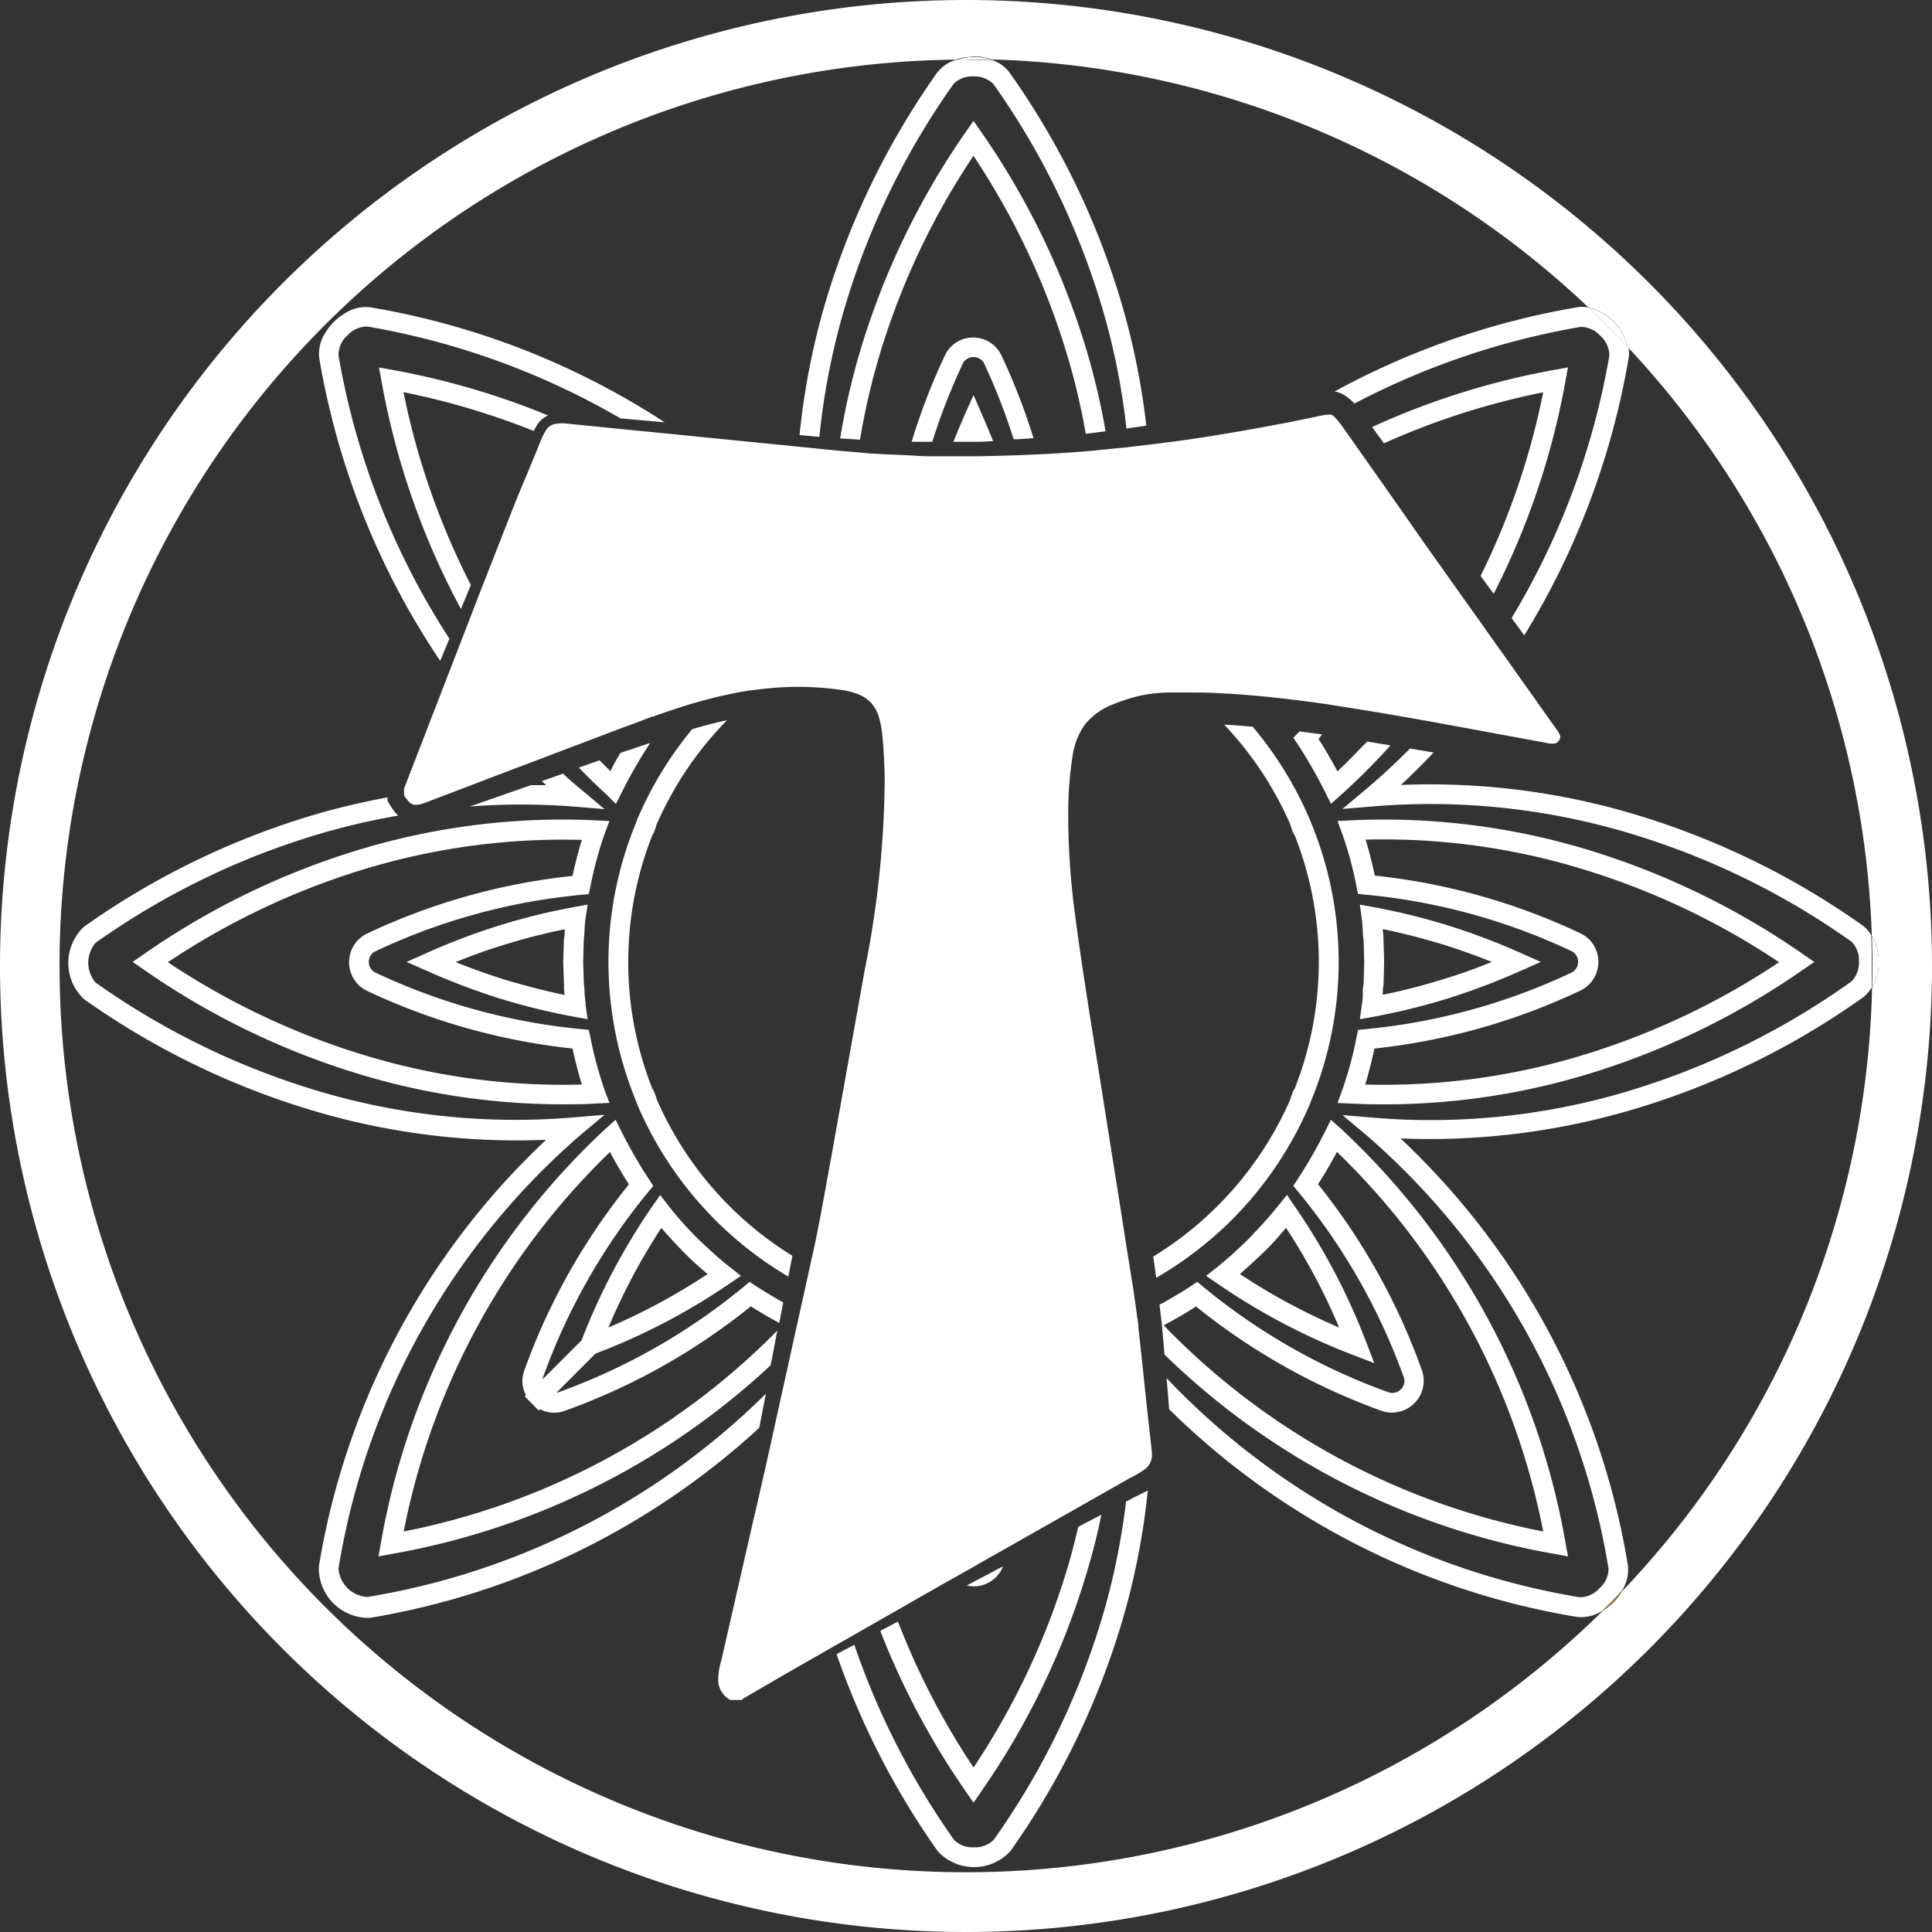
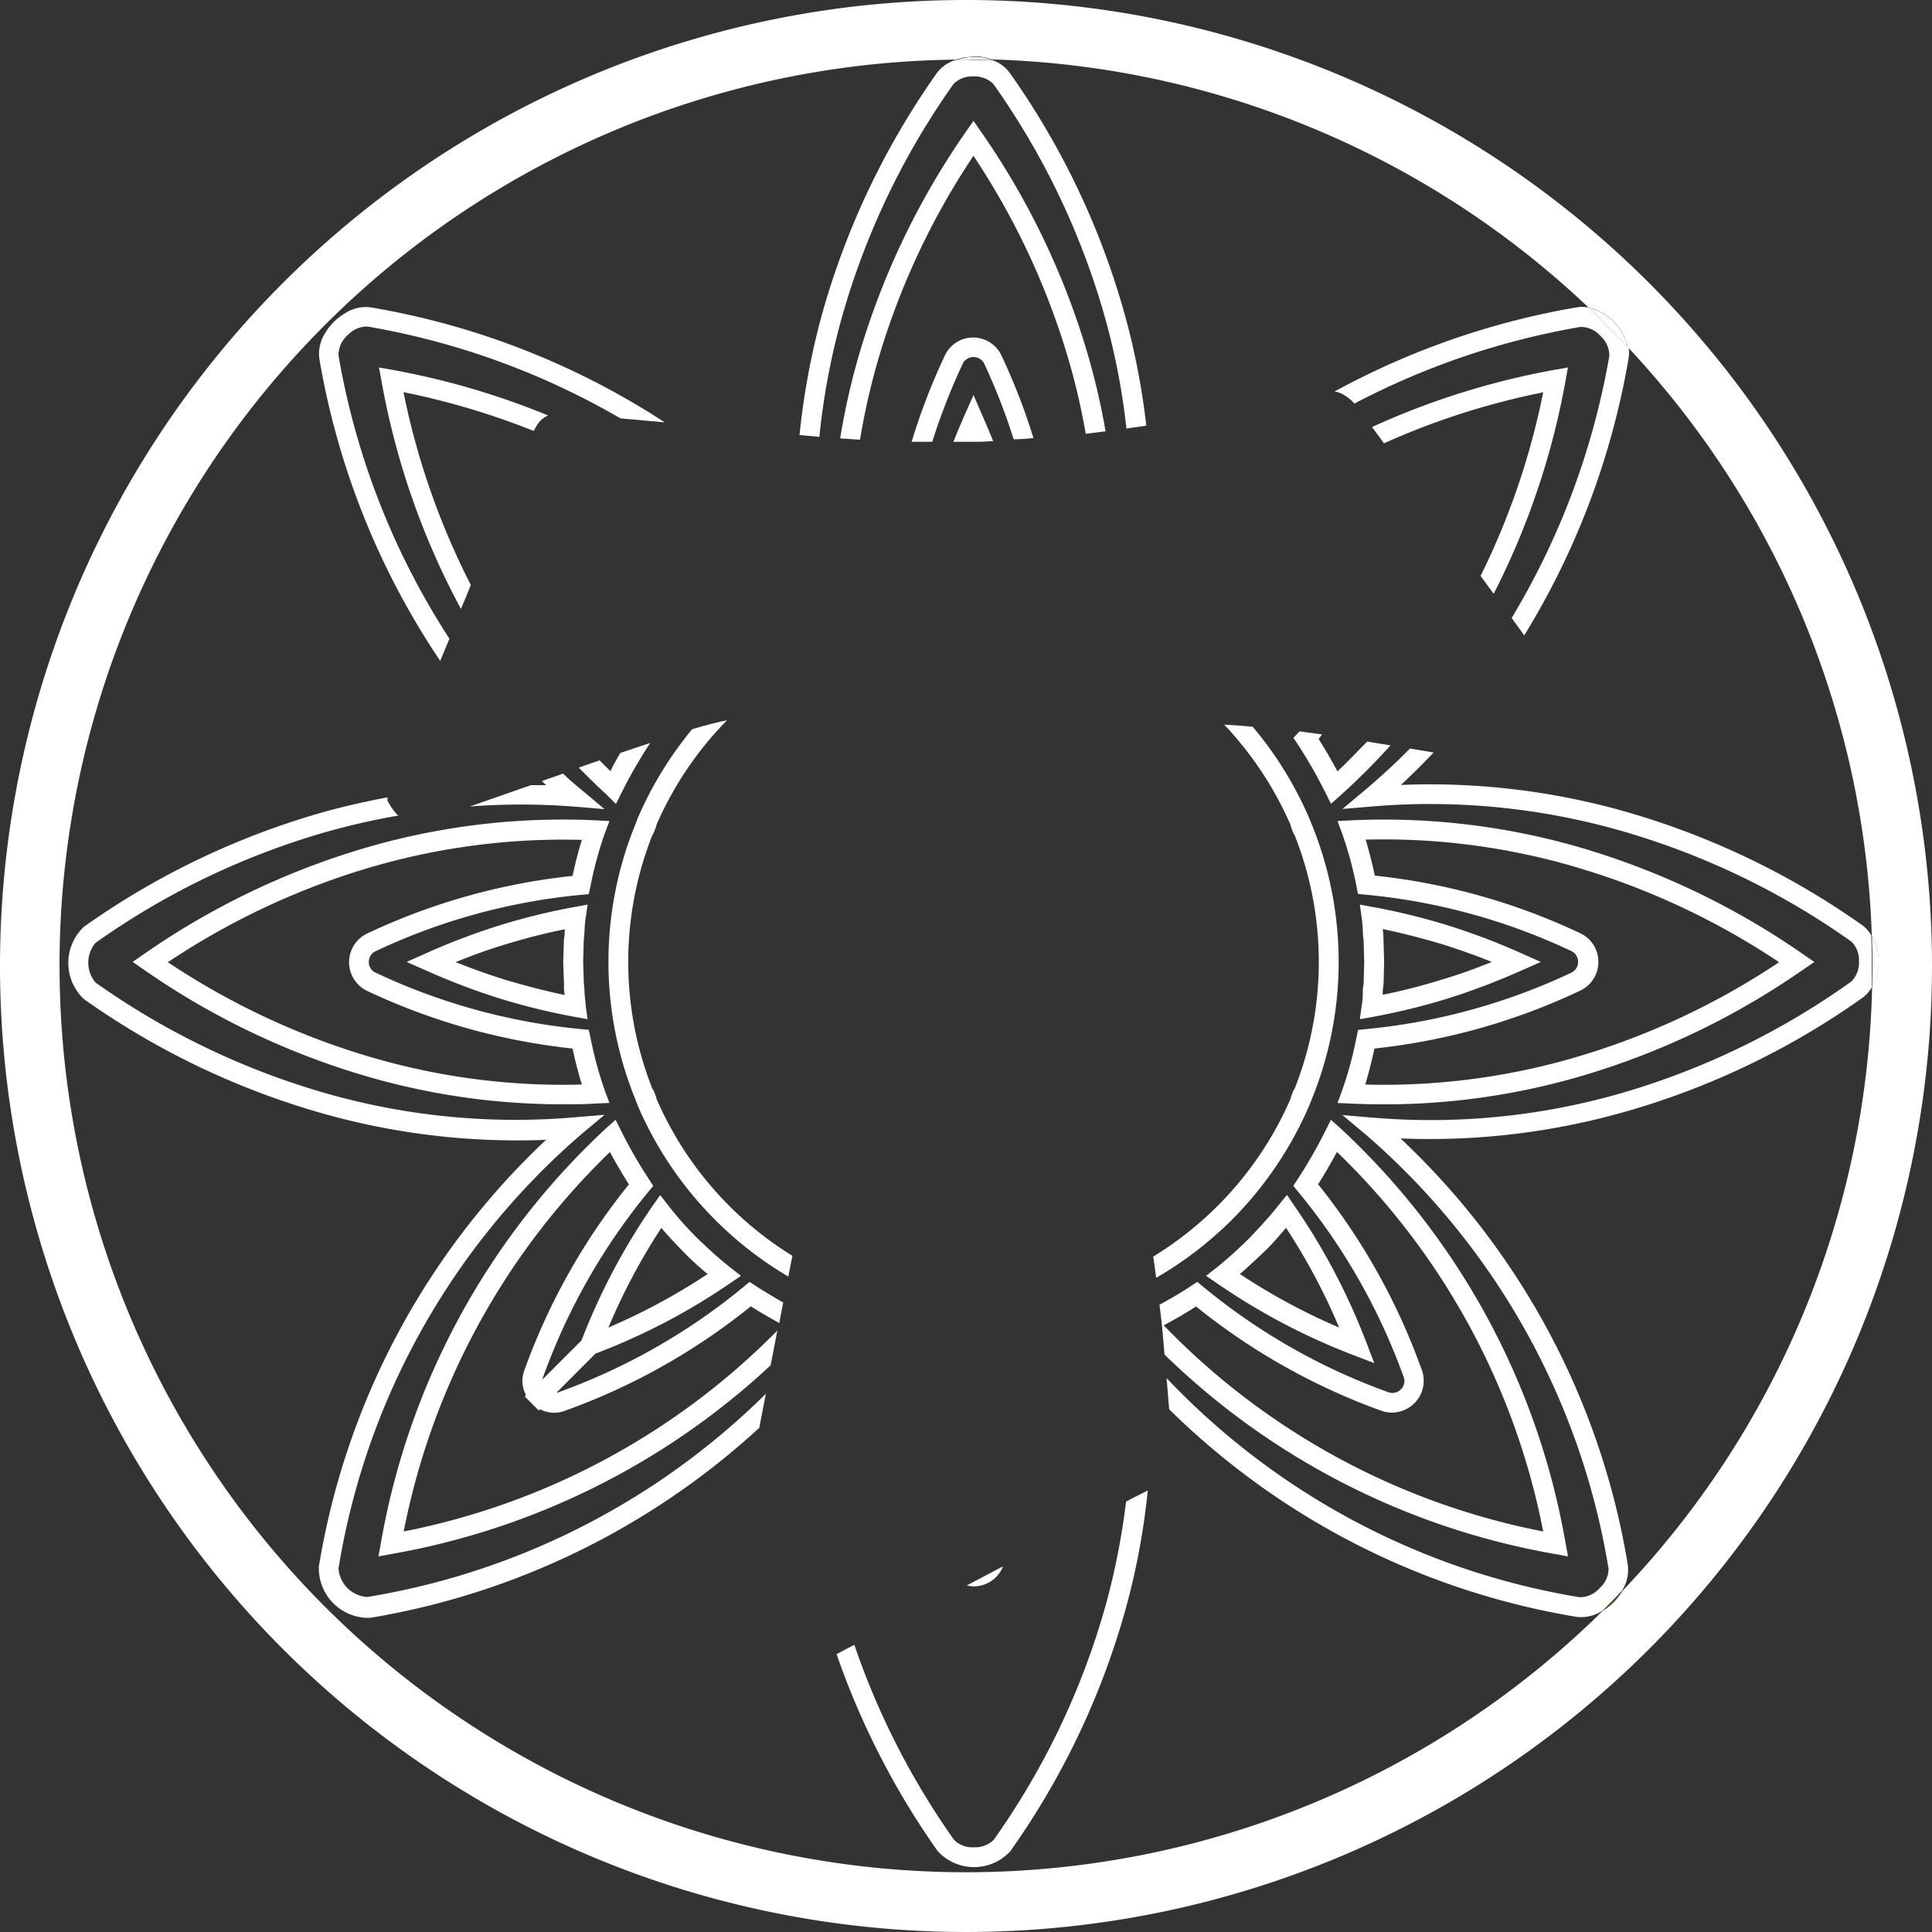
<svg xmlns="http://www.w3.org/2000/svg" width="121" height="121" viewBox="0 0 121 121">
  <rect x="0" y="0" width="121" height="121" fill="#333333" stroke="none" />
  <g id="negativo" transform="translate(-102.63 -102.63)">
    <path id="Path_37" data-name="Path 37" d="M155.395,196.28c-1.187.242-2.4.553-3.728.951-1.013.317-2.026.677-3.107,1.106,1.05.423,2.063.789,3.107,1.106,1.3.391,2.516.708,3.728.951a2.507,2.507,0,0,0-.044-.572v-.05l-.043-1.417.043-1.454C155.37,196.659,155.382,196.466,155.395,196.28Z" transform="translate(-17.392 -35.461)" fill="none" />
-     <path id="Path_38" data-name="Path 38" d="M132.356,200.883a42.71,42.71,0,0,0,13.123,1.69c-.236-.758-.423-1.516-.584-2.255a40.058,40.058,0,0,1-12.918-3.635,1.995,1.995,0,0,1,0-3.542,39.9,39.9,0,0,1,12.918-3.635c.162-.739.348-1.5.584-2.255a42.873,42.873,0,0,0-13.123,1.7,46.514,46.514,0,0,0-12.806,5.977,46.6,46.6,0,0,0,12.806,5.971Z" transform="translate(-6.407 -32.037)" fill="none" />
    <path id="Path_39" data-name="Path 39" d="M229.076,227.913c-.51.485-1.007.951-1.516,1.392a38.785,38.785,0,0,0,6.213,3.349,38.785,38.785,0,0,0-3.349-6.213C230.014,226.925,229.555,227.409,229.076,227.913Z" transform="translate(-47.306 -46.882)" fill="none" />
    <path id="Path_40" data-name="Path 40" d="M111.983,189.448a1.926,1.926,0,0,0,0,2.485,47.638,47.638,0,0,0,14.819,7.1,43.233,43.233,0,0,0,15.123,1.423l1.939-.162-1.485,1.243A45.649,45.649,0,0,0,127.2,228.71a1.926,1.926,0,0,0,1.783,1.783,46.091,46.091,0,0,0,24.99-12.818c.106-.565.217-1.131.323-1.7a46.6,46.6,0,0,1-23.679,11.805l-.882.162.162-.882a46.222,46.222,0,0,1,14.073-25.91l.621-.553.367.739a29.236,29.236,0,0,0,1.734,3.014l.249.385-.292.354a39.014,39.014,0,0,0-6.642,11.675s0,.037,0,.056l2.436-2.436a40.437,40.437,0,0,1,4.443-8.413l.485-.69.516.665c.559.715,1.187,1.386,1.833,2.063a18.667,18.667,0,0,0,2.044,1.808l.665.522-.7.478a39.989,39.989,0,0,1-8.413,4.443l-2.461,2.411h.056a38.915,38.915,0,0,0,11.681-6.642l.354-.292.379.255q.851.547,1.734,1.044l.311-1.634a22.946,22.946,0,0,1-9.432-10.712l-.193-.5a22.828,22.828,0,0,1,0-16.994l.193-.491a22.9,22.9,0,0,1,3.417-5.592c-.665.2-1.33.4-1.988.621l-.621.224-.043.068a30,30,0,0,0-1.734,3.02l-.367.733-.621-.553c-.621-.547-1.181-1.112-1.746-1.7l-.416.143-.541.193c.367.329.733.665,1.112.982l1.485,1.243-1.939-.162a42.874,42.874,0,0,0-6.505-.037l-1.951.683a3.33,3.33,0,0,1-1.721.286,1.566,1.566,0,0,1-.808-.429q-2.081.36-4.138.92a47.589,47.589,0,0,0-14.831,7.09Zm31.347-7.618.845.044-.3.8a23.183,23.183,0,0,0-.895,3.33l-.1.447-.454.044a38.524,38.524,0,0,0-12.955,3.56.746.746,0,0,0-.367.665.727.727,0,0,0,.367.621,38.71,38.71,0,0,0,12.955,3.567l.454.043.1.447a24.234,24.234,0,0,0,.895,3.33l.3.8-.845.037c-.7.037-1.4.05-2.106.05a43.848,43.848,0,0,1-12.253-1.752,47.93,47.93,0,0,1-13.918-6.655l-.739-.51.739-.516a47.93,47.93,0,0,1,13.918-6.655,44.035,44.035,0,0,1,14.359-1.69Zm-.764,10.246c0,.2.031.4.043.621s.037.51.068.758l.124.851-.845-.149a41.432,41.432,0,0,1-4.654-1.143,42.469,42.469,0,0,1-4.554-1.727l-1.28-.565,1.28-.572a41.486,41.486,0,0,1,4.548-1.74,40.525,40.525,0,0,1,4.66-1.143l.845-.155-.124.851c0,.255-.05.51-.068.764a3.7,3.7,0,0,1-.05.621l-.037,1.373Z" transform="translate(-3.37 -27.828)" fill="none" />
    <path id="Path_41" data-name="Path 41" d="M236.671,179.017l1.864-1.864c-.944-.149-1.864-.292-2.827-.423l-.217.286C235.913,177.656,236.3,178.333,236.671,179.017Z" transform="translate(-50.309 -28.059)" fill="none" />
    <path id="Path_42" data-name="Path 42" d="M253.776,193.14a1.963,1.963,0,0,1,1.081,1.752,1.988,1.988,0,0,1-1.081,1.789,39.971,39.971,0,0,1-12.918,3.635c-.162.739-.348,1.5-.578,2.255a42.692,42.692,0,0,0,13.117-1.69,46.507,46.507,0,0,0,12.806-5.971,46.476,46.476,0,0,0-12.8-5.977,42.7,42.7,0,0,0-13.123-1.684c.23.752.416,1.516.578,2.255a39.815,39.815,0,0,1,12.918,3.635Z" transform="translate(-52.122 -32.036)" fill="none" />
    <path id="Path_43" data-name="Path 43" d="M230.79,218.76c-.367.683-.758,1.367-1.181,2.026a40.119,40.119,0,0,1,6.561,11.7,1.994,1.994,0,0,1-2.485,2.485,40.12,40.12,0,0,1-11.7-6.561c-.659.423-1.336.814-2.026,1.181a44.948,44.948,0,0,0,23.748,12.93A44.948,44.948,0,0,0,230.79,218.76Z" transform="translate(-44.428 -43.974)" fill="none" />
    <path id="Path_44" data-name="Path 44" d="M153.371,234.982a1.9,1.9,0,0,1-1.5-.118l-.081.081-.876-.882.081-.081a1.864,1.864,0,0,1-.124-1.5,40.139,40.139,0,0,1,6.549-11.712c-.423-.659-.82-1.336-1.187-2.026a45.053,45.053,0,0,0-12.9,23.772,45.091,45.091,0,0,0,23.406-12.564l.093-.485c-.621-.329-1.2-.677-1.783-1.044A39.965,39.965,0,0,1,153.371,234.982Z" transform="translate(-15.411 -43.966)" fill="none" />
    <path id="Path_45" data-name="Path 45" d="M230.729,180.163l-.621.553-.367-.733a30,30,0,0,0-1.734-3.02l-.249-.391.292-.354.031-.044c-.957-.118-1.92-.224-2.877-.3a22.99,22.99,0,0,1,3.542,5.735l.2.491a22.828,22.828,0,0,1,0,16.994l-.2.5a23.052,23.052,0,0,1-4.859,7.176,23.356,23.356,0,0,1-4.728,3.622c.081.559.149,1.118.217,1.684.671-.373,1.336-.758,1.982-1.181l.385-.255.354.292a38.809,38.809,0,0,0,11.681,6.655.752.752,0,0,0,.733-.211.721.721,0,0,0,.186-.708,38.883,38.883,0,0,0-6.642-11.675l-.292-.354.255-.385a29.909,29.909,0,0,0,1.734-3.014l.367-.739.621.553a46.209,46.209,0,0,1,14.067,25.91l.162.882-.882-.162A46.464,46.464,0,0,1,219.682,215.2c.05.485.093.969.137,1.454a45.923,45.923,0,0,0,25.9,13.725,1.678,1.678,0,0,0,1.243-.572,1.64,1.64,0,0,0,.559-1.212,45.486,45.486,0,0,0-15.186-27.171l-1.485-1.243,1.939.162a43.109,43.109,0,0,0,15.111-1.4,47.539,47.539,0,0,0,14.813-7.046,1.665,1.665,0,0,0,.466-1.243,1.622,1.622,0,0,0-.466-1.243,47.558,47.558,0,0,0-14.813-7.052,43.413,43.413,0,0,0-15.13-1.423l-1.939.162,1.485-1.243q1.435-1.212,2.746-2.541l-1.243-.205a41.8,41.8,0,0,1-3.088,3.057Zm-2.9,25.7a40.536,40.536,0,0,1,4.492,8.537l.5,1.3-1.3-.5a40.537,40.537,0,0,1-8.537-4.461l-.7-.478.671-.522a26.723,26.723,0,0,0,2.063-1.864,23.883,23.883,0,0,0,1.808-2.038l.522-.671Zm3.535-24.133a44,44,0,0,1,14.353,1.7,48.091,48.091,0,0,1,13.918,6.655l.746.516-.746.51a47.93,47.93,0,0,1-13.918,6.655,43.842,43.842,0,0,1-12.247,1.752c-.7,0-1.4,0-2.106-.05l-.845-.037.292-.8a23.158,23.158,0,0,0,.9-3.33l.093-.447.454-.043a38.741,38.741,0,0,0,12.961-3.567.758.758,0,0,0,0-1.3,38.585,38.585,0,0,0-12.961-3.56l-.454-.043-.093-.447a23.206,23.206,0,0,0-.9-3.33l-.292-.8Zm.739,7.493c0-.2-.037-.4-.05-.621s-.031-.51-.068-.764l-.118-.851.845.155a40.747,40.747,0,0,1,4.654,1.143,42.048,42.048,0,0,1,4.554,1.721l1.28.572-1.28.565a42.966,42.966,0,0,1-4.554,1.727,41.427,41.427,0,0,1-4.654,1.143l-.845.149.118-.851c.037-.249.05-.5.068-.758a3.7,3.7,0,0,1,.05-.621l.037-1.367Z" transform="translate(-44.125 -27.733)" fill="none" />
    <path id="Path_46" data-name="Path 46" d="M168.651,227.916c-.491-.51-.957-1-1.4-1.516a38.761,38.761,0,0,0-3.343,6.213,39.05,39.05,0,0,0,6.213-3.349C169.633,228.854,169.142,228.388,168.651,227.916Z" transform="translate(-23.204 -46.867)" fill="none" />
    <path id="Path_47" data-name="Path 47" d="M164.35,178.57l-1.33.466c.23.23.454.46.683.677C163.909,179.328,164.126,178.949,164.35,178.57Z" transform="translate(-22.867 -28.755)" fill="none" />
    <path id="Path_48" data-name="Path 48" d="M242,200.393c1.181-.242,2.4-.559,3.728-.957,1.013-.311,2.032-.677,3.107-1.1-1.044-.429-2.063-.789-3.107-1.106-1.3-.4-2.523-.708-3.728-.951a2.562,2.562,0,0,0,.043.572v.05l.037,1.417L242,199.772Z" transform="translate(-52.774 -35.461)" fill="none" />
    <path id="Path_49" data-name="Path 49" d="M137.3,136.142a1.64,1.64,0,0,0-.553,1.243,47.266,47.266,0,0,0,6.916,17.714l.77-1.864a47.775,47.775,0,0,1-4.971-14.247l-.162-.876.882.155a48.186,48.186,0,0,1,9.73,2.852,1.158,1.158,0,0,1,.193-.062,3.181,3.181,0,0,1,.895-.05l3.411.317a47.427,47.427,0,0,0-15.863-5.754,1.7,1.7,0,0,0-1.249.572Z" transform="translate(-12.92 -12.473)" fill="none" />
-     <path id="Path_50" data-name="Path 50" d="M203.846,258.8h0c.217-.758.41-1.516.584-2.274l-4.71,2.485-.075.174a1.976,1.976,0,0,1-1.758,1.081,2.45,2.45,0,0,1-.435-.056l-4.312,2.262a46.959,46.959,0,0,0,4.735,9.14A46.638,46.638,0,0,0,203.846,258.8Z" transform="translate(-34.272 -58.276)" fill="none" />
+     <path id="Path_50" data-name="Path 50" d="M203.846,258.8h0c.217-.758.41-1.516.584-2.274l-4.71,2.485-.075.174a1.976,1.976,0,0,1-1.758,1.081,2.45,2.45,0,0,1-.435-.056l-4.312,2.262A46.638,46.638,0,0,0,203.846,258.8Z" transform="translate(-34.272 -58.276)" fill="none" />
    <path id="Path_51" data-name="Path 51" d="M156.833,181.34l-.683.236h.951C157.014,181.514,156.927,181.421,156.833,181.34Z" transform="translate(-20.266 -29.804)" fill="none" />
    <path id="Path_52" data-name="Path 52" d="M239.791,141.26l.435.621a48.116,48.116,0,0,1,11.389-3.573l.882-.155-.162.876a47.774,47.774,0,0,1-4.492,13.3l.565.777.534.739a47.508,47.508,0,0,0,6.1-16.447,1.665,1.665,0,0,0-.572-1.243,1.628,1.628,0,0,0-1.243-.553,47.75,47.75,0,0,0-14.154,4.8,2.321,2.321,0,0,1,.168.193A4.018,4.018,0,0,1,239.791,141.26Z" transform="translate(-51.664 -12.484)" fill="none" />
    <path id="Path_53" data-name="Path 53" d="M187.717,127.781a48.092,48.092,0,0,1,6.655-13.937l.516-.739.51.739a47.93,47.93,0,0,1,6.655,13.918,44.387,44.387,0,0,1,1.1,4.766c.441-.056.889-.106,1.33-.168a43.3,43.3,0,0,0-1.292-6.766,47.57,47.57,0,0,0-7.046-14.819,1.69,1.69,0,0,0-1.243-.466,1.647,1.647,0,0,0-1.243.466,47.588,47.588,0,0,0-7.052,14.819,44.219,44.219,0,0,0-1.355,7.288l1.311.112a43.83,43.83,0,0,1,1.156-5.213Z" transform="translate(-31.285 -2.907)" fill="none" />
    <path id="Path_54" data-name="Path 54" d="M196.432,118.38a46.427,46.427,0,0,0-5.977,12.812h0a43.346,43.346,0,0,0-1.125,4.971c.329,0,.659.044.988.056.746.031,1.491.044,2.237.056a39.367,39.367,0,0,1,2.106-5.455,1.945,1.945,0,0,1,1.752-1.075,1.982,1.982,0,0,1,1.789,1.075,39.947,39.947,0,0,1,2.038,5.244c1.075-.075,2.15-.174,3.219-.292A41.964,41.964,0,0,0,202.4,131.2a46.675,46.675,0,0,0-5.971-12.818Z" transform="translate(-32.83 -5.964)" fill="none" />
    <path id="Path_55" data-name="Path 55" d="M196.2,275.638a1.653,1.653,0,0,0,1.243-.466,47.539,47.539,0,0,0,7.046-14.813,44.694,44.694,0,0,0,1.243-6.369l-.932.5-.621.323c-.236,1.131-.51,2.255-.839,3.374h0A47.929,47.929,0,0,1,196.68,272.1l-.509.746-.516-.746a48.564,48.564,0,0,1-5.306-10.028l-1.659.87a47.936,47.936,0,0,0,6.244,12.216A1.615,1.615,0,0,0,196.2,275.638Z" transform="translate(-32.587 -57.314)" fill="none" />
    <path id="Path_56" data-name="Path 56" d="M199.174,138.649a.733.733,0,0,0-.621.367,39.28,39.28,0,0,0-1.932,4.94h1.323c.217-.541.441-1.087.69-1.647l.572-1.28.565,1.28c.236.534.454,1.056.665,1.578l1.3-.068a38.823,38.823,0,0,0-1.864-4.784.739.739,0,0,0-.7-.385Z" transform="translate(-35.59 -13.638)" fill="none" />
    <path id="Path_57" data-name="Path 57" d="M272.766,202.85a48.67,48.67,0,0,1-15.2,7.232,44.736,44.736,0,0,1-13.732,1.578,47.116,47.116,0,0,1,14.235,26.718,2.4,2.4,0,0,1-.367,1.6A56.542,56.542,0,0,0,273.35,202.21,2.007,2.007,0,0,1,272.766,202.85Z" transform="translate(-53.467 -37.707)" fill="none" />
    <path id="Path_58" data-name="Path 58" d="M163.13,102.63a60.5,60.5,0,1,0,60.5,60.5A60.5,60.5,0,0,0,163.13,102.63Zm-56.772,60.5a56.753,56.753,0,0,1,56.151-56.766,3.392,3.392,0,0,1,.621-.149c.149,0,.3-.031.454-.037s.28,0,.41,0a3.505,3.505,0,0,1,.752.174,56.61,56.61,0,0,1,37.367,15.534,3.262,3.262,0,0,1,1.566.882,3.33,3.33,0,0,1,.895,1.6,56.542,56.542,0,0,1,15.285,36.852,3.225,3.225,0,0,1,.429,1.634,3.281,3.281,0,0,1-.41,1.622,56.542,56.542,0,0,1-15.645,37.8,3.965,3.965,0,0,1-.534.7,3.909,3.909,0,0,1-.665.516,56.766,56.766,0,0,1-96.674-40.362Z" transform="translate(0 0)" fill="#fff" />
    <path id="Path_59" data-name="Path 59" d="M199.991,142.45l-.572,1.28c-.249.559-.472,1.106-.69,1.647h1.609c.292,0,.584-.031.882-.044-.211-.522-.429-1.044-.665-1.578Z" transform="translate(-36.389 -15.078)" fill="#fff" />
    <path id="Path_60" data-name="Path 60" d="M245.087,242.845l-.162-.882a46.209,46.209,0,0,0-14.067-25.91l-.621-.553-.367.739a29.916,29.916,0,0,1-1.734,3.013l-.255.385.292.354a38.883,38.883,0,0,1,6.642,11.675.721.721,0,0,1-.186.708.752.752,0,0,1-.733.211,38.809,38.809,0,0,1-11.675-6.642l-.354-.292-.385.255c-.621.423-1.311.808-1.982,1.181.05.373.093.746.137,1.118.068.671.124,1.336.18,2a46.464,46.464,0,0,0,24.375,12.477Zm-25.32-14.471c.69-.367,1.367-.758,2.026-1.181a40.121,40.121,0,0,0,11.687,6.561,1.995,1.995,0,0,0,2.485-2.485,40.121,40.121,0,0,0-6.53-11.731c.423-.659.814-1.342,1.181-2.026a44.948,44.948,0,0,1,12.918,23.772,44.948,44.948,0,0,1-23.766-12.911Z" transform="translate(-44.254 -42.739)" fill="#fff" />
-     <path id="Path_61" data-name="Path 61" d="M197.2,273.348l.51-.746a47.931,47.931,0,0,0,6.655-13.918h0c.329-1.118.621-2.243.839-3.374l-1.448.758c-.174.758-.367,1.516-.584,2.274h0a46.638,46.638,0,0,1-5.971,12.8,46.961,46.961,0,0,1-4.735-9.14l-1.106.584a48.565,48.565,0,0,0,5.325,10.016Z" transform="translate(-33.598 -57.814)" fill="#fff" />
    <path id="Path_62" data-name="Path 62" d="M116,194.161l.739.51a47.931,47.931,0,0,0,13.918,6.655,43.849,43.849,0,0,0,12.253,1.752c.7,0,1.4,0,2.106-.05l.845-.037-.3-.8a24.233,24.233,0,0,1-.895-3.33l-.1-.447-.454-.044a38.71,38.71,0,0,1-12.955-3.566.727.727,0,0,1-.367-.621.746.746,0,0,1,.367-.665,38.523,38.523,0,0,1,12.955-3.56l.454-.044.1-.447a23.183,23.183,0,0,1,.895-3.33l.3-.8-.845-.044a44.035,44.035,0,0,0-14.359,1.7,47.93,47.93,0,0,0-13.918,6.655Zm15.012-5.959a42.874,42.874,0,0,1,13.123-1.684c-.236.752-.423,1.516-.584,2.255a39.9,39.9,0,0,0-12.918,3.635,1.995,1.995,0,0,0,0,3.542,40.058,40.058,0,0,0,12.918,3.635c.162.739.348,1.5.584,2.255a42.711,42.711,0,0,1-13.123-1.69h0a46.6,46.6,0,0,1-12.806-5.971A46.514,46.514,0,0,1,131.012,188.2Z" transform="translate(-5.063 -31.286)" fill="#fff" />
    <path id="Path_63" data-name="Path 63" d="M196.18,115.549l-.51-.739-.516.739a48.092,48.092,0,0,0-6.655,13.918,43.829,43.829,0,0,0-1.181,5.232l1.243.081a43.349,43.349,0,0,1,1.125-4.971h0A46.426,46.426,0,0,1,195.665,117a46.675,46.675,0,0,1,5.977,12.837,41.965,41.965,0,0,1,1.056,4.573l1.243-.155a44.392,44.392,0,0,0-1.1-4.766A47.931,47.931,0,0,0,196.18,115.549Z" transform="translate(-32.069 -4.612)" fill="#fff" />
    <path id="Path_64" data-name="Path 64" d="M140.83,139.67l.162.876a47.775,47.775,0,0,0,4.971,14.247c.149-.354.3-.708.441-1.062l.18-.435a46.823,46.823,0,0,1-4.219-12.079,46.967,46.967,0,0,1,8.158,2.429,4.352,4.352,0,0,1,.28-.478,1.485,1.485,0,0,1,.621-.491,48.186,48.186,0,0,0-9.73-2.852Z" transform="translate(-14.465 -14.026)" fill="#fff" />
    <path id="Path_65" data-name="Path 65" d="M154.761,195.425a6.347,6.347,0,0,1,.068-.764l.124-.851-.845.155a40.521,40.521,0,0,0-4.66,1.143,41.484,41.484,0,0,0-4.548,1.721l-1.28.572,1.28.565a42.458,42.458,0,0,0,4.554,1.727,41.435,41.435,0,0,0,4.654,1.143l.845.149-.124-.851c0-.249-.05-.5-.068-.758a4.713,4.713,0,0,0-.044-.621l-.043-1.355.037-1.373C154.736,195.842,154.748,195.631,154.761,195.425Zm-1.286,3.411v.062a2.561,2.561,0,0,0,.044.572c-1.187-.242-2.4-.559-3.728-.951-1.019-.317-2.032-.683-3.107-1.106,1.05-.429,2.063-.789,3.107-1.106,1.3-.4,2.523-.708,3.728-.951a2.866,2.866,0,0,1-.05.621l-.044,1.454Z" transform="translate(-15.521 -34.526)" fill="#fff" />
    <path id="Path_66" data-name="Path 66" d="M156.485,182.673l1.939.162-1.485-1.243c-.379-.317-.746-.621-1.112-.982l-1.33.466c.093.081.18.174.267.255h-.951l-3.007,1.05-.826.286A42.877,42.877,0,0,1,156.485,182.673Z" transform="translate(-17.93 -29.528)" fill="#fff" />
    <path id="Path_67" data-name="Path 67" d="M198.379,136.65a1.945,1.945,0,0,0-1.752,1.075,39.366,39.366,0,0,0-2.106,5.455h1.292a39.281,39.281,0,0,1,1.932-4.94.758.758,0,0,1,1.3,0,38.832,38.832,0,0,1,1.864,4.784c.429,0,.851-.043,1.243-.075a39.946,39.946,0,0,0-2.038-5.244,1.982,1.982,0,0,0-1.734-1.056Z" transform="translate(-34.795 -12.882)" fill="#fff" />
    <path id="Path_68" data-name="Path 68" d="M253.2,139.67l-.882.155A48.117,48.117,0,0,0,240.93,143.4l.528.721.217.3a46.6,46.6,0,0,1,9.973-3.194,46.464,46.464,0,0,1-3.921,11.5l.82,1.118a47.775,47.775,0,0,0,4.492-13.3Z" transform="translate(-52.369 -14.026)" fill="#fff" />
    <path id="Path_69" data-name="Path 69" d="M165.6,181.866a22.828,22.828,0,0,0,0,16.994l.193.5a22.946,22.946,0,0,0,9.432,10.712l.255-1.3a21.672,21.672,0,0,1-8.506-9.823,1.207,1.207,0,0,0-.1-.3.932.932,0,0,0-.162-.335,21.629,21.629,0,0,1,0-15.894,1.243,1.243,0,0,0,.155-.329,1.3,1.3,0,0,0,.1-.311,21.666,21.666,0,0,1,4.418-6.549c-.733.149-1.46.348-2.181.559a22.9,22.9,0,0,0-3.417,5.592Z" transform="translate(-23.223 -27.491)" fill="#fff" />
    <path id="Path_70" data-name="Path 70" d="M228.644,199.527l.2-.5a22.828,22.828,0,0,0,0-16.994l-.2-.491a22.99,22.99,0,0,0-3.542-5.735c-.621-.056-1.187-.1-1.783-.13a21.8,21.8,0,0,1,4.151,6.276.994.994,0,0,0,.1.3.92.92,0,0,0,.155.336,21.585,21.585,0,0,1,0,15.894.9.9,0,0,0-.155.329,1.031,1.031,0,0,0-.1.3,21.747,21.747,0,0,1-8.6,9.879c.068.441.124.882.186,1.33a23.357,23.357,0,0,0,4.728-3.622A23.052,23.052,0,0,0,228.644,199.527Z" transform="translate(-44.015 -27.661)" fill="#fff" />
    <path id="Path_71" data-name="Path 71" d="M163.3,181.341l.367-.733a30,30,0,0,1,1.734-3.02l.043-.068-1.864.621c-.224.379-.441.758-.621,1.143-.23-.217-.454-.447-.683-.677l-1.3.454c.565.584,1.143,1.149,1.746,1.7Z" transform="translate(-22.095 -28.358)" fill="#fff" />
    <path id="Path_72" data-name="Path 72" d="M228.742,223.72c-.559.715-1.187,1.386-1.808,2.038a26.732,26.732,0,0,1-2.063,1.864l-.671.522.7.478a40.537,40.537,0,0,0,8.537,4.492l1.3.5-.5-1.3a40.536,40.536,0,0,0-4.492-8.537l-.478-.7Zm3.79,7.661a38.782,38.782,0,0,1-6.213-3.349c.509-.441,1.007-.907,1.516-1.392s.932-.988,1.373-1.5A38.786,38.786,0,0,1,232.532,231.381Z" transform="translate(-46.034 -45.61)" fill="#fff" />
    <path id="Path_73" data-name="Path 73" d="M164.024,225.653l-.354.292a38.915,38.915,0,0,1-11.681,6.642h-.056l2.436-2.442a39.991,39.991,0,0,0,8.413-4.393l.7-.478-.665-.522c-.721-.559-1.386-1.187-2.044-1.808a22.482,22.482,0,0,1-1.833-2.063l-.516-.665-.485.69a40.439,40.439,0,0,0-4.443,8.413l-2.436,2.436V231.7a39.014,39.014,0,0,1,6.636-11.706l.292-.354-.249-.385A29.241,29.241,0,0,1,156,216.239l-.367-.739-.621.553a46.222,46.222,0,0,0-14.073,25.91l-.162.882.882-.162a46.6,46.6,0,0,0,23.679-11.805c.124-.621.242-1.243.36-1.864l.062-.311a45.091,45.091,0,0,1-23.4,12.582,45.053,45.053,0,0,1,12.918-23.766c.367.69.764,1.367,1.187,2.026a40.138,40.138,0,0,0-6.568,11.7,1.864,1.864,0,0,0,.124,1.5l-.081.081.876.882.081-.081a1.9,1.9,0,0,0,1.5.118,39.965,39.965,0,0,0,11.7-6.561c.584.367,1.181.715,1.783,1.044l.249-1.286q-.888-.5-1.734-1.044Zm-5.53-3.38c.441.516.907,1.007,1.4,1.516a19.186,19.186,0,0,0,1.5,1.373,39.052,39.052,0,0,1-6.213,3.349A38.761,38.761,0,0,1,158.494,222.273Z" transform="translate(-14.446 -42.739)" fill="#fff" />
    <path id="Path_74" data-name="Path 74" d="M233,176.754l.255.379a30,30,0,0,1,1.734,3.02l.367.733.621-.553a41.793,41.793,0,0,0,3.107-3.107l-1.46-.236c-.621.621-1.243,1.286-1.864,1.864-.367-.683-.758-1.361-1.181-2.026l.217-.286h0l-1.417-.193-.031.043Z" transform="translate(-49.366 -27.915)" fill="#fff" />
    <path id="Path_75" data-name="Path 75" d="M202.273,260.684l.075-.174-2.268,1.2a2.447,2.447,0,0,0,.435.056,1.976,1.976,0,0,0,1.758-1.081Z" transform="translate(-36.9 -59.783)" fill="#fff" />
    <path id="Path_76" data-name="Path 76" d="M239.886,199.377a5.131,5.131,0,0,1-.068.758l-.118.851.845-.149a41.434,41.434,0,0,0,4.654-1.143,42.97,42.97,0,0,0,4.554-1.727l1.28-.565-1.28-.572a42.047,42.047,0,0,0-4.554-1.721,40.747,40.747,0,0,0-4.654-1.143l-.845-.155.118.851c.037.255.05.51.068.764a3.874,3.874,0,0,0,.05.621l.037,1.361-.037,1.367A2.371,2.371,0,0,0,239.886,199.377Zm1.292-3.411v-.05c0-.193-.031-.385-.044-.572,1.181.242,2.4.553,3.728.951,1.013.317,2.032.677,3.107,1.106-1.044.423-2.063.789-3.107,1.1-1.3.4-2.523.715-3.728.957a2.81,2.81,0,0,1,.05-.621l.037-1.454Z" transform="translate(-51.903 -34.526)" fill="#fff" />
    <path id="Path_77" data-name="Path 77" d="M263.826,189.171a48.943,48.943,0,0,0-15.2-7.232,44.736,44.736,0,0,0-13.732-1.578c.708-.652,1.386-1.336,2.05-2.032l-1.479-.249q-1.317,1.33-2.746,2.541l-1.485,1.243,1.939-.162a43.413,43.413,0,0,1,15.13,1.423,47.558,47.558,0,0,1,14.813,7.052,1.622,1.622,0,0,1,.466,1.243,1.665,1.665,0,0,1-.466,1.243,47.539,47.539,0,0,1-14.813,7.114,43.109,43.109,0,0,1-15.13,1.423l-1.939-.162,1.485,1.243A45.639,45.639,0,0,1,247.9,229.452a1.64,1.64,0,0,1-.559,1.212,1.678,1.678,0,0,1-1.243.572A45.923,45.923,0,0,1,220.22,217.51c.056.652.106,1.3.162,1.951a47.346,47.346,0,0,0,25.506,13,2.4,2.4,0,0,0,1.653-.4c.4-.4.808-.808,1.2-1.243a2.4,2.4,0,0,0,.367-1.6A47.116,47.116,0,0,0,234.871,202.5a44.737,44.737,0,0,0,13.732-1.578,48.67,48.67,0,0,0,15.2-7.232,2.007,2.007,0,0,0,.584-.659c0-.447,0-.9,0-1.355q0-.951-.037-1.9A1.97,1.97,0,0,0,263.826,189.171Z" transform="translate(-44.527 -28.57)" fill="#fff" />
    <path id="Path_78" data-name="Path 78" d="M191.844,109.459a49.011,49.011,0,0,0-7.232,15.2,46.21,46.21,0,0,0-1.392,7.506l1.243.112a44.222,44.222,0,0,1,1.355-7.288,47.589,47.589,0,0,1,7.052-14.819,1.647,1.647,0,0,1,1.243-.466,1.69,1.69,0,0,1,1.243.466,47.57,47.57,0,0,1,7.046,14.819,43.3,43.3,0,0,1,1.292,6.766l1.243-.18a45.271,45.271,0,0,0-1.336-6.916,48.732,48.732,0,0,0-7.232-15.2,2.224,2.224,0,0,0-1.118-.789h-2.243a2.305,2.305,0,0,0-1.162.789Z" transform="translate(-30.516 -2.287)" fill="#fff" />
    <path id="Path_79" data-name="Path 79" d="M252.317,133.591a48.844,48.844,0,0,0-15.167,5.269,1.634,1.634,0,0,1,.621.236,2.722,2.722,0,0,1,.621.522,47.75,47.75,0,0,1,14.154-4.8,1.628,1.628,0,0,1,1.243.553,1.665,1.665,0,0,1,.572,1.243,47.508,47.508,0,0,1-6.12,16.434l.789,1.087a48.794,48.794,0,0,0,6.53-17.323,2.018,2.018,0,0,0,0-.721q-1.193-1.28-2.485-2.485A1.982,1.982,0,0,0,252.317,133.591Z" transform="translate(-50.937 -11.712)" fill="#fff" />
    <path id="Path_80" data-name="Path 80" d="M128.221,233.076a1.926,1.926,0,0,1-1.783-1.783,45.528,45.528,0,0,1,15.179-27.171l1.485-1.243-1.939.162a43.233,43.233,0,0,1-15.123-1.4,47.638,47.638,0,0,1-14.819-7.046,1.926,1.926,0,0,1,0-2.485,47.589,47.589,0,0,1,14.819-7.052q2.057-.559,4.138-.92l-.106-.1a3.907,3.907,0,0,1-.491-.7l-.075-.13v-.211q-1.9.354-3.8.864a48.942,48.942,0,0,0-15.2,7.232,3.107,3.107,0,0,0,0,4.548,48.918,48.918,0,0,0,15.2,7.226,44.737,44.737,0,0,0,13.732,1.578,47.129,47.129,0,0,0-14.229,26.718,3.107,3.107,0,0,0,3.219,3.219,47.551,47.551,0,0,0,24.363-11.9c.137-.715.273-1.429.416-2.137a46.091,46.091,0,0,1-24.99,12.737Z" transform="translate(-2.608 -30.429)" fill="#fff" />
    <path id="Path_81" data-name="Path 81" d="M205.584,253.295l-.5.267a44.694,44.694,0,0,1-1.243,6.369,47.538,47.538,0,0,1-7.046,14.813,1.653,1.653,0,0,1-1.243.466,1.616,1.616,0,0,1-1.243-.466,47.936,47.936,0,0,1-6.244-12.216l-1.112.584a49.367,49.367,0,0,0,6.338,12.346,3.091,3.091,0,0,0,4.542,0,48.806,48.806,0,0,0,7.232-15.2,44.738,44.738,0,0,0,1.379-7.394l-.106.056Z" transform="translate(-31.929 -56.886)" fill="#fff" />
    <path id="Path_82" data-name="Path 82" d="M136.007,136.605a1.64,1.64,0,0,1,.553-1.243,1.7,1.7,0,0,1,1.243-.565,47.427,47.427,0,0,1,15.863,5.754l2.771.249a48.465,48.465,0,0,0-18.41-7.2,2.38,2.38,0,0,0-1.628.379,3.889,3.889,0,0,0-.69.534,3.728,3.728,0,0,0-.522.671,2.392,2.392,0,0,0-.379,1.634,48.378,48.378,0,0,0,7.568,18.92l.578-1.386a47.265,47.265,0,0,1-6.947-17.745Z" transform="translate(-12.177 -11.719)" fill="#fff" />
    <path id="Path_83" data-name="Path 83" d="M237.742,186.119a23.208,23.208,0,0,1,.9,3.33l.093.447.454.043a38.585,38.585,0,0,1,12.961,3.56.758.758,0,0,1,0,1.3,38.741,38.741,0,0,1-12.961,3.566l-.454.044-.093.447a23.162,23.162,0,0,1-.9,3.33l-.292.8.845.037c.7.037,1.4.05,2.106.05a43.842,43.842,0,0,0,12.247-1.752,47.93,47.93,0,0,0,13.918-6.655l.746-.509-.746-.516a48.092,48.092,0,0,0-13.918-6.655,44,44,0,0,0-14.353-1.7l-.845.043Zm14.564,2.075a46.477,46.477,0,0,1,12.8,5.977,46.508,46.508,0,0,1-12.806,5.971,42.692,42.692,0,0,1-13.116,1.69c.23-.752.416-1.516.578-2.255a39.972,39.972,0,0,0,12.943-3.653,1.988,1.988,0,0,0,1.081-1.789,1.963,1.963,0,0,0-1.081-1.752,39.816,39.816,0,0,0-12.918-3.635c-.162-.739-.348-1.5-.578-2.255a42.705,42.705,0,0,1,13.1,1.7Z" transform="translate(-51.051 -31.278)" fill="#fff" />
    <path id="Path_84" data-name="Path 84" d="M265.211,136.119a3.331,3.331,0,0,0-.895-1.6,3.262,3.262,0,0,0-1.566-.882Q264.018,134.845,265.211,136.119Z" transform="translate(-60.631 -11.742)" fill="#5e4d21" />
    <path id="Path_85" data-name="Path 85" d="M265.211,136.119a3.331,3.331,0,0,0-.895-1.6,3.262,3.262,0,0,0-1.566-.882Q264.018,134.845,265.211,136.119Z" transform="translate(-60.631 -11.742)" fill="#fff" />
-     <path id="Path_86" data-name="Path 86" d="M291.329,200.2a3.28,3.28,0,0,0,.41-1.622,3.225,3.225,0,0,0-.429-1.634q.037.951.037,1.9C291.347,199.295,291.341,199.748,291.329,200.2Z" transform="translate(-71.445 -35.711)" fill="#5e4d21" />
    <path id="Path_87" data-name="Path 87" d="M291.329,200.2a3.28,3.28,0,0,0,.41-1.622,3.225,3.225,0,0,0-.429-1.634q.037.951.037,1.9C291.347,199.295,291.341,199.748,291.329,200.2Z" transform="translate(-71.445 -35.711)" fill="#fff" />
    <path id="Path_88" data-name="Path 88" d="M264.885,263.672a3.963,3.963,0,0,0,.534-.7c-.391.41-.8.814-1.2,1.243A3.909,3.909,0,0,0,264.885,263.672Z" transform="translate(-61.188 -60.714)" fill="#5e4d21" />
-     <path id="Path_89" data-name="Path 89" d="M264.885,263.672a3.963,3.963,0,0,0,.534-.7c-.391.41-.8.814-1.2,1.243A3.909,3.909,0,0,0,264.885,263.672Z" transform="translate(-61.188 -60.714)" fill="#a5883f" />
    <path id="Path_90" data-name="Path 90" d="M201.247,108.564a3.5,3.5,0,0,0-.752-.174h-.41a1.891,1.891,0,0,0-.454.037,3.392,3.392,0,0,0-.621.149h.621A15.554,15.554,0,0,1,201.247,108.564Z" transform="translate(-36.495 -2.181)" fill="#5e4d21" />
    <path id="Path_91" data-name="Path 91" d="M201.247,108.564a3.5,3.5,0,0,0-.752-.174h-.41a1.891,1.891,0,0,0-.454.037,3.392,3.392,0,0,0-.621.149h.621A15.554,15.554,0,0,1,201.247,108.564Z" transform="translate(-36.495 -2.181)" fill="#fff" />
-     <path id="Path_92" data-name="Path 92" d="M190.123,208.658l-.087-.746c-.193-1.69-.354-3.374-.541-5.045-.043-.435-.087-.87-.143-1.3v-.106a3.993,3.993,0,0,0-.075-.547c-.068-.553-.149-1.1-.23-1.653l-.205-1.3c-.155-.969-.317-1.939-.46-2.914l-1.019-6.418c-.665-4.287-1.4-8.531-1.97-12.868a46.728,46.728,0,0,1-.429-6.617,23.283,23.283,0,0,1,.28-3.4,4.5,4.5,0,0,1,.758-1.908,4.132,4.132,0,0,1,1.7-1.243,11.265,11.265,0,0,1,1.715-.559,9.321,9.321,0,0,1,1.8-.211h1.292c.659,0,1.317,0,1.976.05h.062c.789.037,1.566.1,2.342.168.994.093,1.988.205,2.97.336.311.037.621.081.938.13l.3.037,1.075.174c1,.155,2.007.317,3.007.491l1.392.242,1.367.242,1.417.261,4.579.845.8.149.4.075h.217a.348.348,0,0,0,.23-.068.621.621,0,0,0,.18-.236c.031-.118.062-.211-.273-.665l-.938-1.323-2.063-2.908-.77-1.081-.926-1.311-.075-.106-.8-1.118-2.647-3.728-1.3-1.864-2.622-3.728-.056-.075-.665-.951-.267-.379c-.155-.211-.3-.429-.46-.621a2.093,2.093,0,0,0-.373-.391h0c-.081-.044-.106-.062-.323-.05a4.868,4.868,0,0,0-.715.13l-1.6.329-.5.093c-1.97.379-3.952.721-5.94,1.013-.814.118-1.628.217-2.442.317l-1.243.149c-.423.05-.851.081-1.243.124l-1.243.124q-1.547.13-3.107.205l-1.286.056-1.243.037-1.243.031h-3.2c-.423,0-.851-.044-1.28-.062-.677-.031-1.361-.05-2.038-.1-.354,0-.7-.05-1.056-.081l-1.243-.106-1.243-.124-1.243-.124c-.559-.056-1.118-.118-1.684-.168l-5.642-.565-2.653-.261-4.61-.46h0a2.256,2.256,0,0,0-.721.037.8.8,0,0,0-.5.342,2.487,2.487,0,0,0-.205.36c-.162.317-.292.69-.435,1.044l-1.249,2.989-2.374,6.052-.044.118-.578,1.5-.721,1.864-.541,1.392-2.771,7.164v.429a2.224,2.224,0,0,0,.292.385.621.621,0,0,0,.336.2,1.243,1.243,0,0,0,.485-.056,6.038,6.038,0,0,0,.621-.23l2.243-.851.516-.2,3.038-1.156,1.286-.485,1.019-.391.162-.062,1.094-.41,2.423-.92,1.243-.46.721-.28h.056c.534-.193,1.069-.379,1.615-.553a30.515,30.515,0,0,1,2.958-.814c.41-.087.82-.174,1.243-.242s.77-.106,1.149-.149a19.137,19.137,0,0,1,4.971.081,4.748,4.748,0,0,1,.864.217,2.243,2.243,0,0,1,.951.621,2.448,2.448,0,0,1,.485.969,6.064,6.064,0,0,1,.162.845c.112,1.038.155,2.019.168,3.026a62.24,62.24,0,0,1-1.243,11.805l-2.075,11.6c-.36,1.932-.683,3.871-1.094,5.791l-.261,1.174-.273,1.243-.354,1.6-.385,1.727-.056.267c-.124.547-.242,1.087-.36,1.634-.174.789-.354,1.584-.528,2.374-.528,2.411-1.062,4.822-1.628,7.226l-1.311,5.741-.665,2.914a3.964,3.964,0,0,0-.186,1.4,1.491,1.491,0,0,0,.739,1.069h.739l.037-.05a.48.48,0,0,1,.112-.075l.174-.1.354-.205.7-.41,1.4-.814,2.821-1.615.106-.062,1.1-.621,1.615-.926,1.094-.621,1.727-.994,1.908-1.081L179,216.6l.69-.4,1.827-1.031,4.38-2.485,1.193-.677.217-.124,1.193-.677c.081-.043.162-.087.236-.137a6.916,6.916,0,0,0,1.056-.621,1.156,1.156,0,0,0,.261-.3,1.137,1.137,0,0,0,.155-.621c0-.186-.044-.466-.075-.739Z" transform="translate(-15.43 -15.822)" fill="#fff" />
  </g>
</svg>